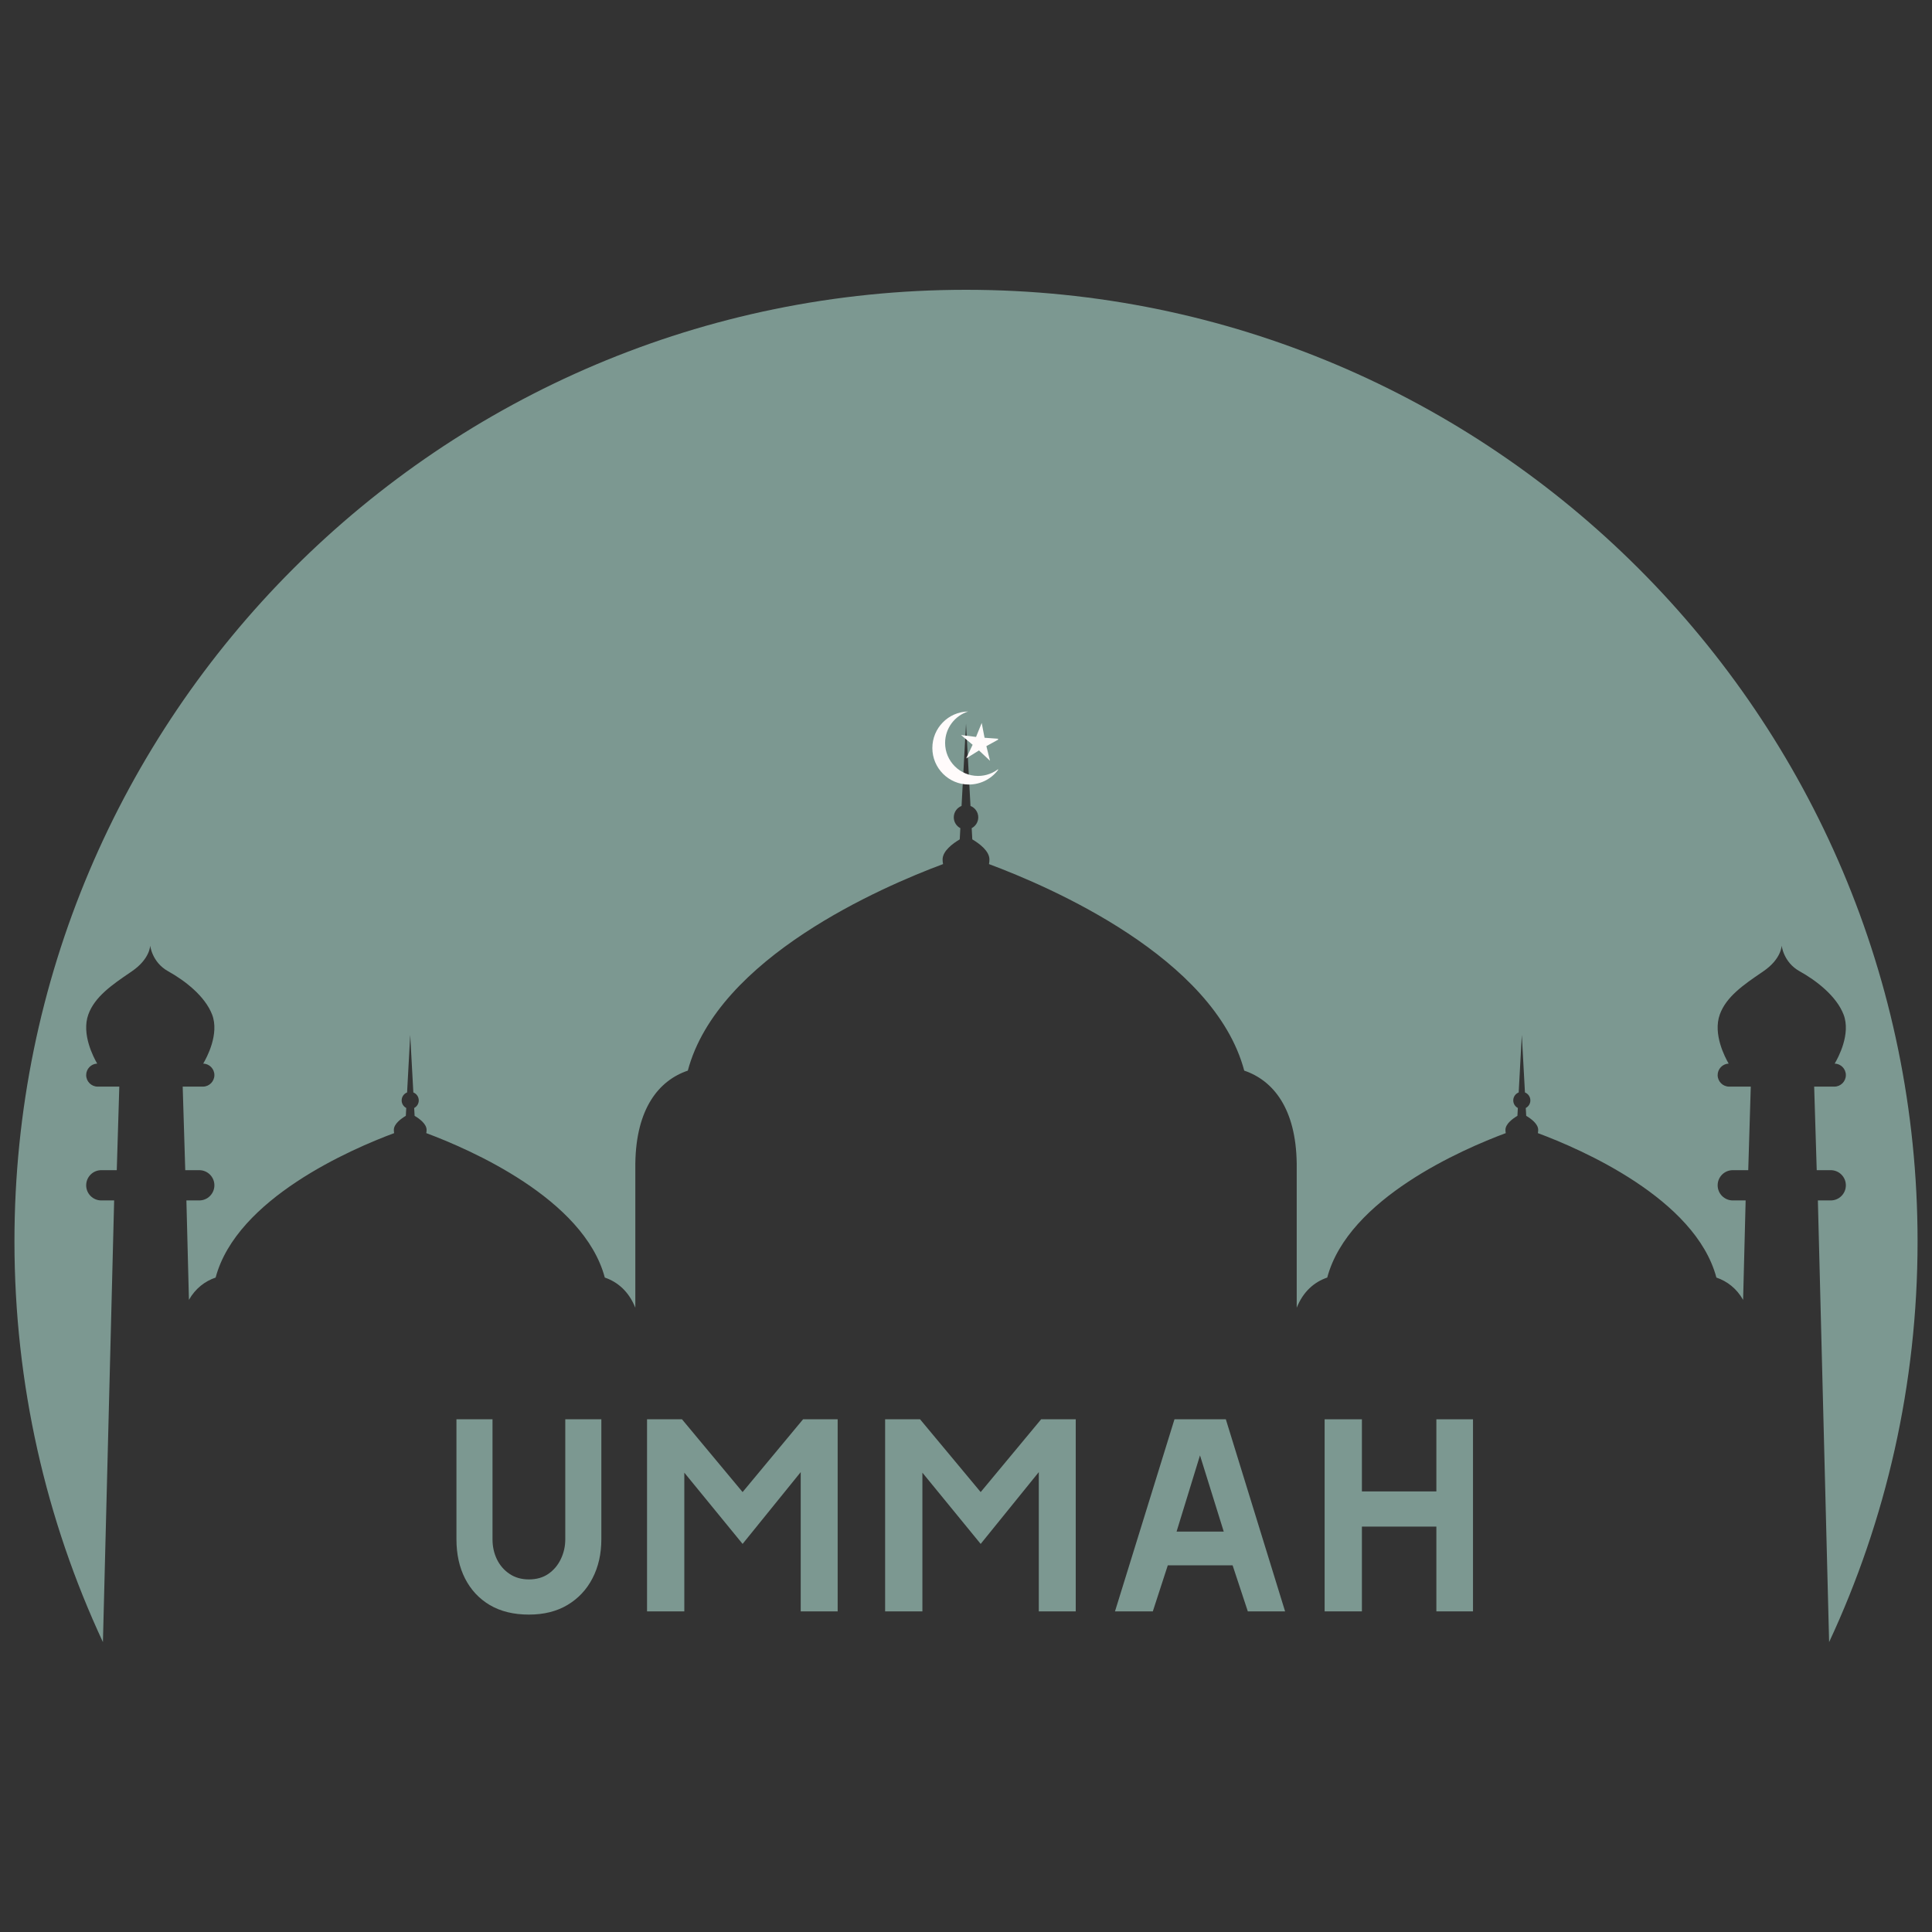
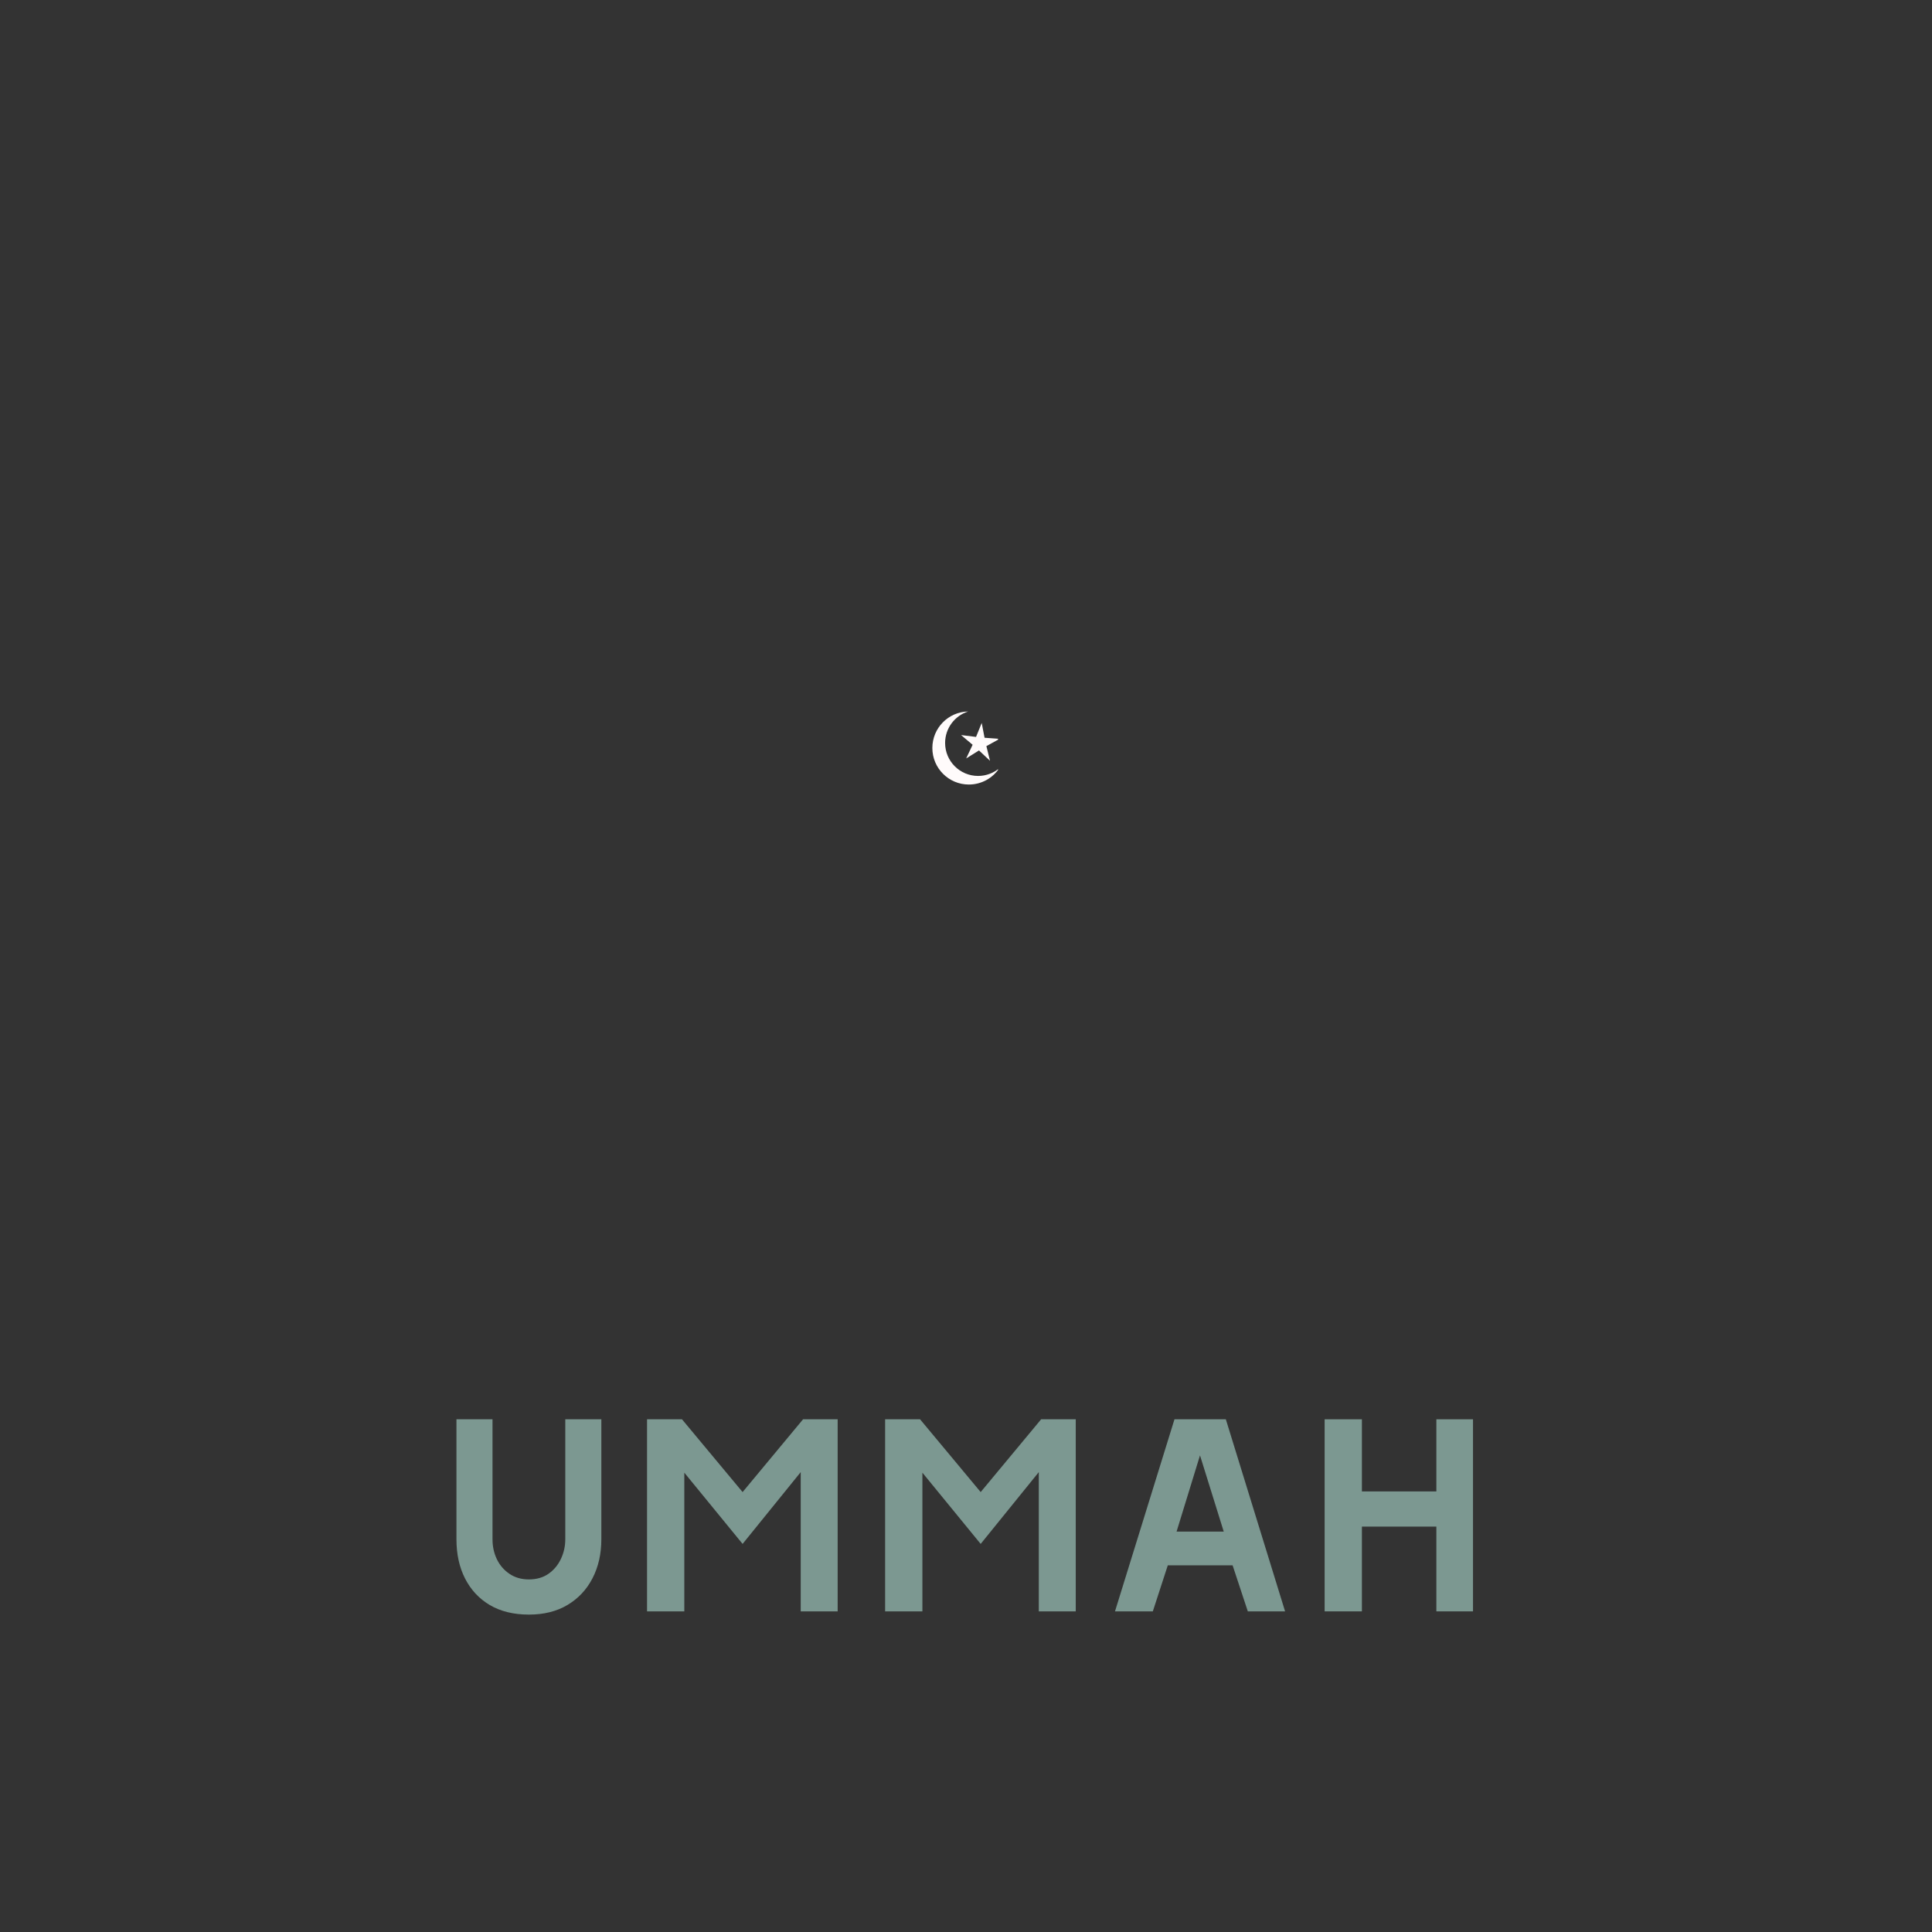
<svg xmlns="http://www.w3.org/2000/svg" version="1.0" preserveAspectRatio="xMidYMid meet" height="500" viewBox="0 0 375 375" zoomAndPan="magnify" width="500">
  <rect x="0" y="0" width="375" height="375" fill="#333333" stroke="none" />
  <defs>
    <g />
    <clipPath id="bc7179f3ab">
-       <path clip-rule="nonzero" d="M 2.805 56.195 L 372.555 56.195 L 372.555 318.695 L 2.805 318.695 Z M 2.805 56.195" />
-     </clipPath>
+       </clipPath>
    <clipPath id="c6c07604f9">
      <path clip-rule="nonzero" d="M 180.969 138.09 L 193.719 138.09 L 193.719 152.34 L 180.969 152.34 Z M 180.969 138.09" />
    </clipPath>
    <clipPath id="bef52890f6">
      <path clip-rule="nonzero" d="M 193.957 149.117 C 192.688 151.02 190.52 152.277 188.055 152.277 C 184.141 152.277 180.969 149.102 180.969 145.188 C 180.969 141.316 184.066 138.172 187.918 138.098 C 185.324 138.918 183.445 141.344 183.445 144.207 C 183.445 147.742 186.312 150.609 189.848 150.609 C 191.41 150.609 192.844 150.047 193.957 149.117 Z M 189.449 143.039 L 186.543 142.672 L 188.785 144.559 L 187.535 147.211 L 190.023 145.66 L 192.16 147.668 L 191.457 144.824 L 194.023 143.41 L 191.102 143.199 L 190.551 140.324 Z M 189.449 143.039" />
    </clipPath>
  </defs>
  <g clip-path="url(#bc7179f3ab)">
-     <path fill-rule="evenodd" fill-opacity="1" d="M 19.977 318.73 C 8.957 295.098 2.805 268.734 2.805 240.949 C 2.805 139.012 85.566 56.25 187.504 56.25 C 289.441 56.25 372.199 139.012 372.199 240.949 C 372.199 268.734 366.051 295.098 355.031 318.73 L 352.848 233.004 L 355.344 233.004 C 356.965 233.004 358.281 231.688 358.281 230.066 C 358.281 228.445 356.965 227.129 355.344 227.129 L 352.625 227.129 L 352.129 210.914 L 356.043 210.914 C 357.277 210.914 358.281 209.91 358.281 208.676 C 358.281 207.465 357.316 206.477 356.113 206.441 C 356.805 205.273 359.281 200.676 357.836 196.922 C 356.465 193.355 352.551 190.32 349.32 188.531 C 346.137 186.77 345.82 183.512 345.82 183.512 C 345.82 183.512 345.82 186.102 342.262 188.531 C 342.156 188.605 342.051 188.676 341.945 188.75 C 338.492 191.102 335.055 193.445 333.809 196.922 C 332.438 200.734 334.855 205.285 335.531 206.441 C 334.344 206.492 333.395 207.473 333.395 208.676 C 333.395 209.91 334.395 210.914 335.633 210.914 L 339.824 210.914 L 339.332 227.129 L 336.332 227.129 C 334.711 227.129 333.395 228.445 333.395 230.066 C 333.395 231.688 334.711 233.004 336.332 233.004 L 338.828 233.004 L 338.336 252.301 C 337.062 250.074 335.238 248.684 333.152 247.973 C 329.066 232.629 306.797 223.027 298.5 219.938 C 298.543 219.734 298.562 219.527 298.562 219.312 C 298.562 218.152 297.18 217.141 296.238 216.582 L 296.152 215.059 C 296.684 214.781 297.043 214.227 297.043 213.59 C 297.043 212.887 296.609 212.285 295.992 212.043 L 295.383 200.875 L 294.777 212.043 C 294.16 212.285 293.723 212.887 293.723 213.59 C 293.723 214.227 294.086 214.781 294.613 215.059 L 294.531 216.582 C 293.59 217.141 292.207 218.152 292.207 219.312 C 292.207 219.527 292.227 219.734 292.27 219.938 C 283.969 223.027 261.703 232.629 257.617 247.973 C 255.086 248.836 252.941 250.699 251.691 253.828 L 251.691 225.75 L 251.688 225.75 C 251.531 215.242 247.199 209.742 241.504 207.805 C 235.66 185.867 203.824 172.137 191.961 167.719 C 192.02 167.43 192.047 167.129 192.047 166.824 C 192.047 165.168 190.07 163.719 188.723 162.922 L 188.605 160.746 C 189.359 160.348 189.879 159.555 189.879 158.645 C 189.879 157.637 189.25 156.777 188.371 156.434 L 187.504 140.465 L 186.637 156.434 C 185.754 156.777 185.129 157.637 185.129 158.645 C 185.129 159.555 185.645 160.348 186.402 160.746 L 186.285 162.922 C 184.938 163.719 182.957 165.168 182.957 166.824 C 182.957 167.129 182.988 167.43 183.047 167.719 C 171.184 172.137 139.348 185.867 133.504 207.805 C 127.809 209.742 123.477 215.242 123.32 225.75 L 123.316 225.75 L 123.316 253.828 C 122.062 250.699 119.918 248.836 117.391 247.973 C 113.305 232.629 91.035 223.027 82.738 219.938 C 82.781 219.734 82.801 219.527 82.801 219.312 C 82.801 218.152 81.418 217.141 80.477 216.582 L 80.391 215.059 C 80.922 214.781 81.281 214.227 81.281 213.59 C 81.281 212.887 80.844 212.285 80.23 212.043 L 79.621 200.875 L 79.016 212.043 C 78.398 212.285 77.961 212.887 77.961 213.59 C 77.961 214.227 78.324 214.781 78.852 215.059 L 78.77 216.582 C 77.828 217.141 76.445 218.152 76.445 219.312 C 76.445 219.527 76.465 219.734 76.504 219.938 C 68.207 223.027 45.941 232.629 41.855 247.973 C 39.77 248.684 37.945 250.074 36.672 252.301 L 36.18 233.004 L 38.676 233.004 C 40.297 233.004 41.613 231.688 41.613 230.066 C 41.613 228.445 40.297 227.129 38.676 227.129 L 35.957 227.129 L 35.461 210.914 L 39.375 210.914 C 40.609 210.914 41.613 209.91 41.613 208.676 C 41.613 207.465 40.648 206.477 39.445 206.441 C 40.137 205.273 42.613 200.676 41.168 196.922 C 39.797 193.355 35.883 190.32 32.652 188.531 C 29.469 186.77 29.152 183.512 29.152 183.512 C 29.152 183.512 29.152 186.102 25.594 188.531 C 25.488 188.605 25.383 188.676 25.277 188.75 C 21.824 191.102 18.387 193.445 17.141 196.922 C 15.77 200.734 18.188 205.285 18.863 206.441 C 17.676 206.492 16.727 207.473 16.727 208.676 C 16.727 209.91 17.727 210.914 18.965 210.914 L 23.156 210.914 L 22.664 227.129 L 19.664 227.129 C 18.039 227.129 16.727 228.445 16.727 230.066 C 16.727 231.688 18.039 233.004 19.664 233.004 L 22.156 233.004 Z M 19.977 318.73" fill="#7c9891" />
-   </g>
+     </g>
  <g clip-path="url(#c6c07604f9)">
    <g clip-path="url(#bef52890f6)">
      <path fill-rule="nonzero" fill-opacity="1" d="M 180.969 138.098 L 180.969 152.277 L 193.719 152.277 L 193.719 138.098 Z M 180.969 138.098" fill="#fffbfb" />
    </g>
  </g>
  <g fill-opacity="1" fill="#7c9891">
    <g transform="translate(84.33, 312.766)">
      <g>
        <path d="M 18.328 0.625 C 15.367 0.625 12.844 0.008 10.75 -1.219 C 8.664 -2.457 7.062 -4.176 5.938 -6.375 C 4.82 -8.57 4.266 -11.113 4.266 -14 L 4.266 -37.281 L 11.266 -37.281 L 11.266 -14 C 11.266 -12.594 11.547 -11.301 12.109 -10.125 C 12.68 -8.945 13.5 -8 14.562 -7.281 C 15.625 -6.562 16.879 -6.203 18.328 -6.203 C 19.805 -6.203 21.066 -6.562 22.109 -7.281 C 23.148 -8 23.957 -8.957 24.531 -10.156 C 25.102 -11.352 25.391 -12.633 25.391 -14 L 25.391 -37.281 L 32.391 -37.281 L 32.391 -14 C 32.391 -11.156 31.816 -8.629 30.672 -6.422 C 29.535 -4.223 27.922 -2.5 25.828 -1.25 C 23.742 0 21.242 0.625 18.328 0.625 Z M 18.328 0.625" />
      </g>
    </g>
  </g>
  <g fill-opacity="1" fill="#7c9891">
    <g transform="translate(120.981, 312.766)">
      <g>
        <path d="M 23.156 -23.156 L 34.891 -37.281 L 41.609 -37.281 L 41.609 0 L 34.438 0 L 34.438 -27.031 L 23.156 -13.094 L 11.844 -26.922 L 11.844 0 L 4.609 0 L 4.609 -37.281 L 11.391 -37.281 Z M 23.156 -23.156" />
      </g>
    </g>
  </g>
  <g fill-opacity="1" fill="#7c9891">
    <g transform="translate(167.192, 312.766)">
      <g>
        <path d="M 23.156 -23.156 L 34.891 -37.281 L 41.609 -37.281 L 41.609 0 L 34.438 0 L 34.438 -27.031 L 23.156 -13.094 L 11.844 -26.922 L 11.844 0 L 4.609 0 L 4.609 -37.281 L 11.391 -37.281 Z M 23.156 -23.156" />
      </g>
    </g>
  </g>
  <g fill-opacity="1" fill="#7c9891">
    <g transform="translate(213.403, 312.766)">
      <g>
        <path d="M 14.562 -37.281 L 24.531 -37.281 L 36.031 0 L 28.797 0 L 25.844 -8.938 L 13.266 -8.938 L 10.359 0 L 3.016 0 Z M 19.516 -30.281 L 14.969 -15.484 L 24.125 -15.484 Z M 19.516 -30.281" />
      </g>
    </g>
  </g>
  <g fill-opacity="1" fill="#7c9891">
    <g transform="translate(252.501, 312.766)">
      <g>
        <path d="M 11.844 -23.281 L 26.297 -23.281 L 26.297 -37.281 L 33.406 -37.281 L 33.406 0 L 26.297 0 L 26.297 -16.453 L 11.844 -16.453 L 11.844 0 L 4.609 0 L 4.609 -37.281 L 11.844 -37.281 Z M 11.844 -23.281" />
      </g>
    </g>
  </g>
</svg>